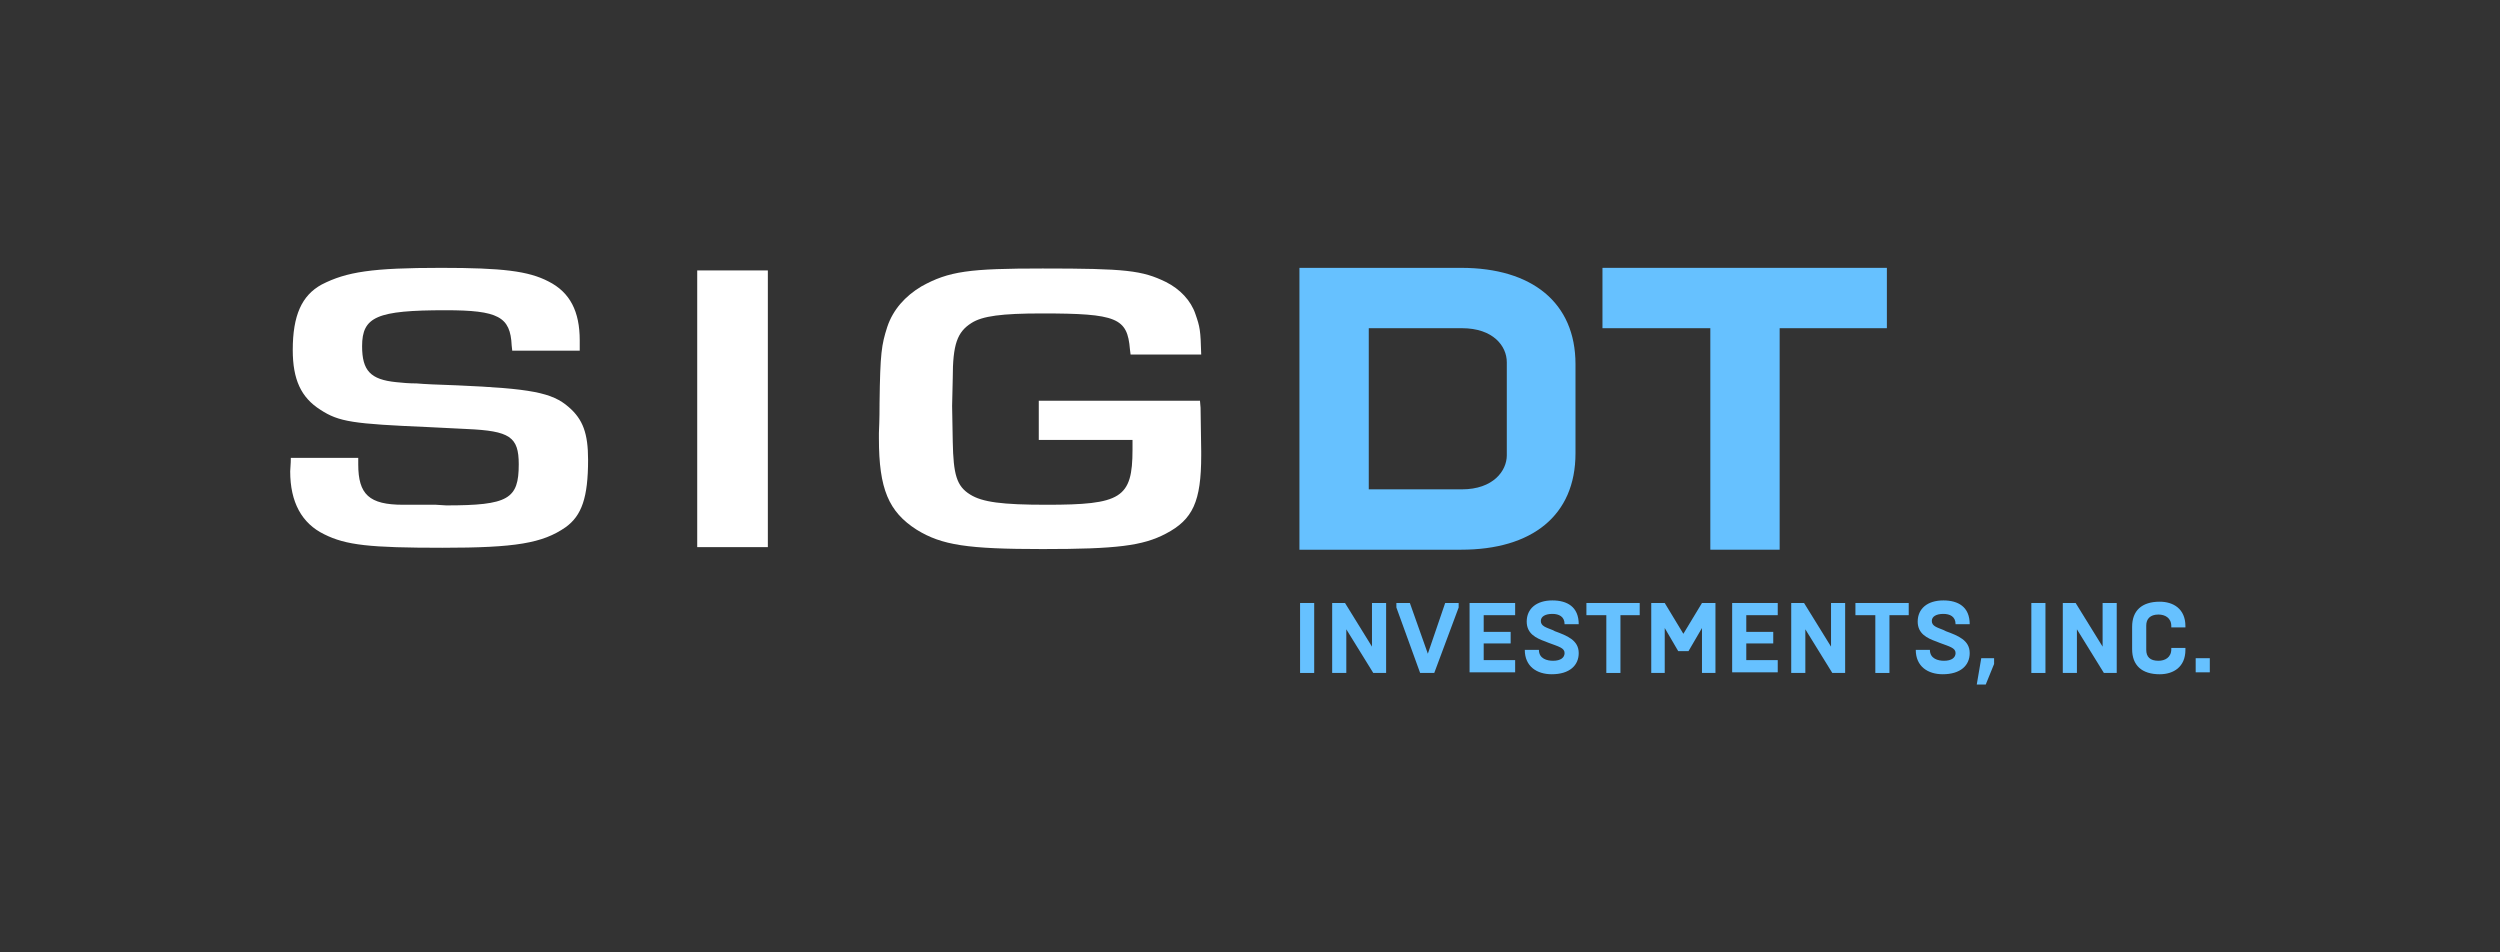
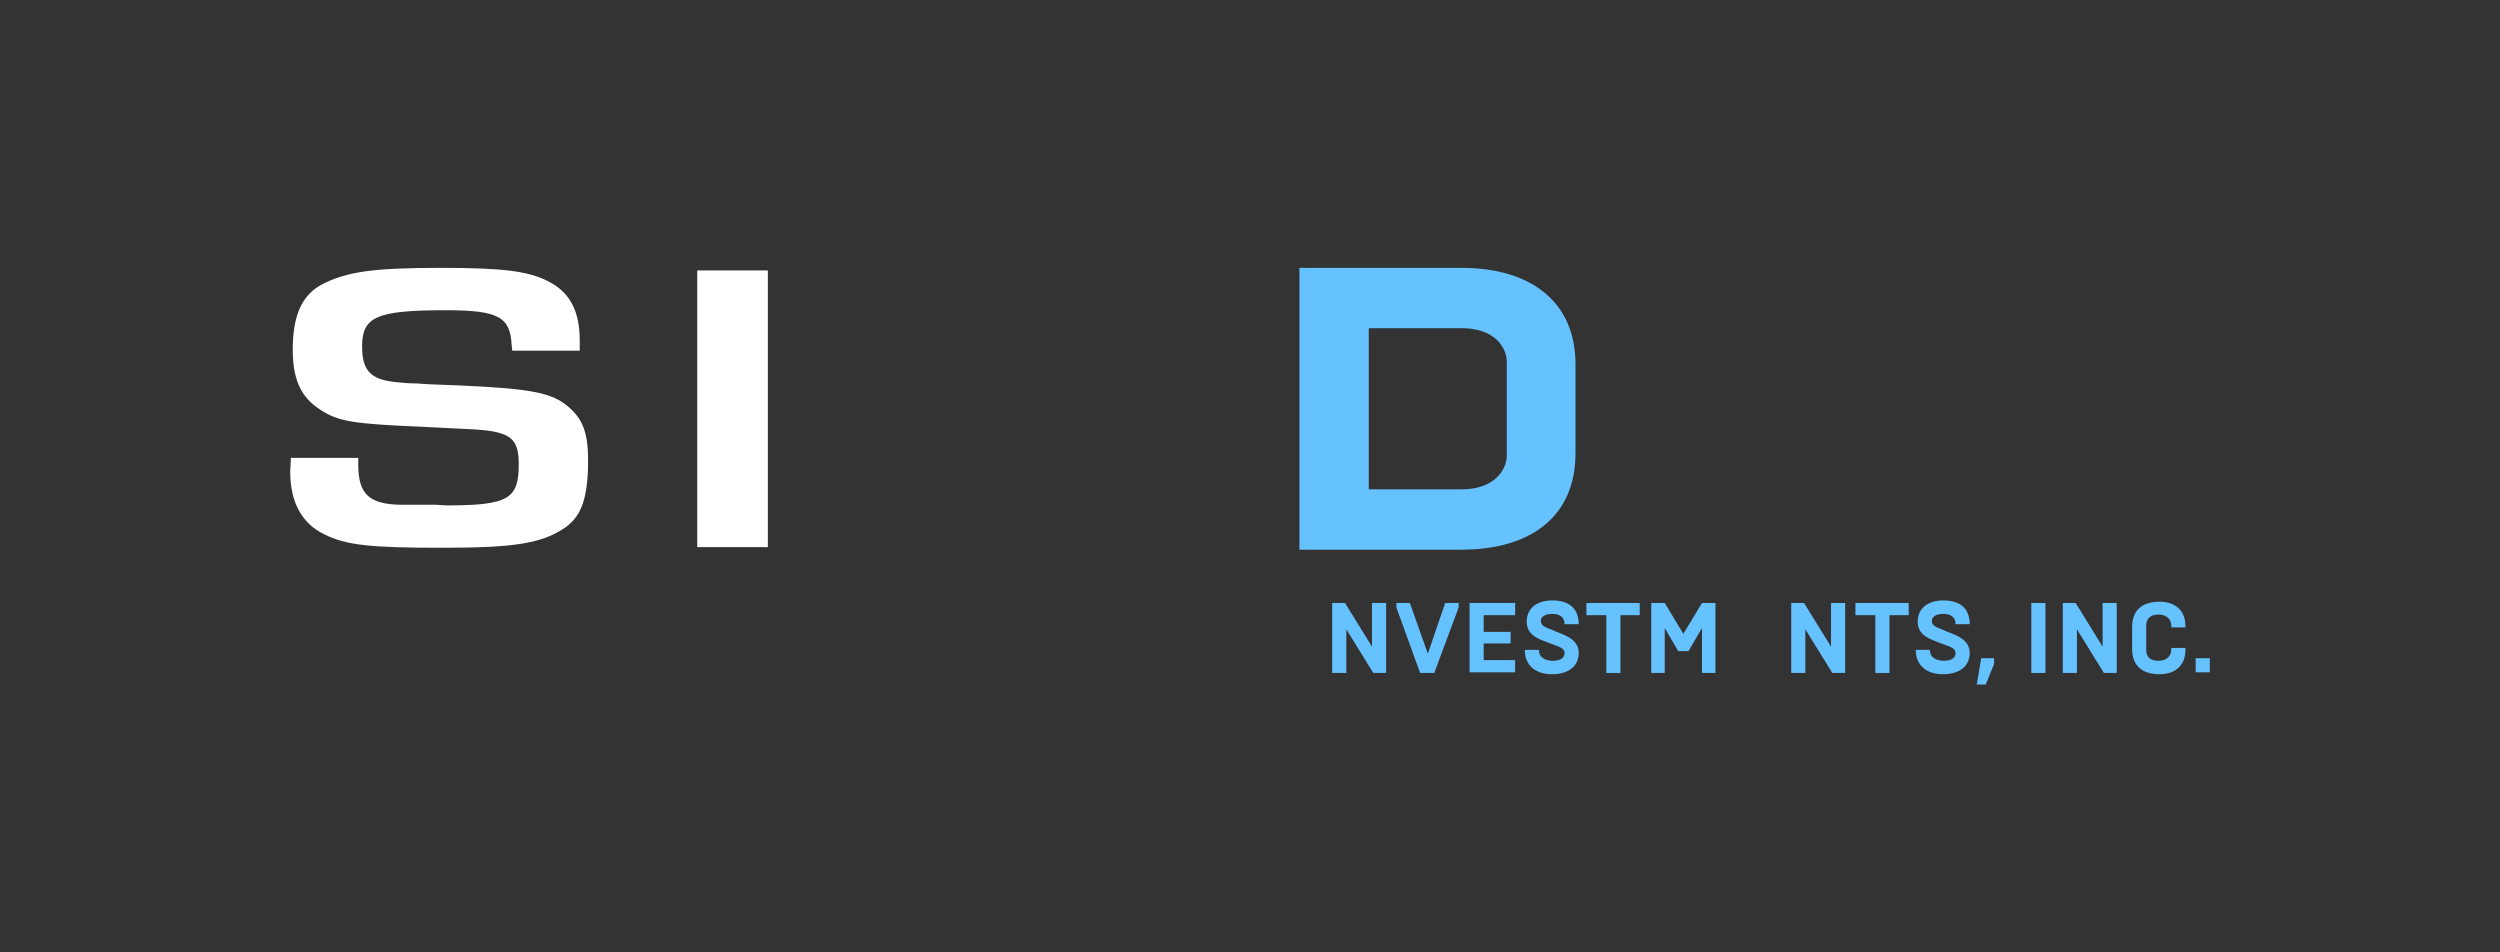
<svg xmlns="http://www.w3.org/2000/svg" width="168" height="64" viewBox="0 0 168 64" fill="none">
  <rect x="0" y="0" width="168" height="64" fill="#333333" stroke="none" />
  <path d="M34.428 23.609L34.385 23.22C34.299 21.279 33.479 20.848 29.941 20.848C25.325 20.848 24.333 21.279 24.333 23.264C24.333 24.903 24.894 25.507 26.619 25.68C27.008 25.723 27.482 25.766 28 25.766C28.474 25.809 29.381 25.852 30.718 25.895C35.636 26.111 37.103 26.37 38.225 27.362C39.174 28.182 39.519 29.131 39.519 30.9C39.519 33.445 39.088 34.653 38.009 35.43C36.456 36.508 34.644 36.81 29.726 36.81C24.851 36.81 23.254 36.638 21.787 35.904C20.277 35.171 19.501 33.747 19.501 31.676C19.501 31.504 19.544 31.202 19.544 30.77H24.074V31.202C24.074 33.23 24.807 33.92 27.094 33.92H29.294L29.985 33.963C34.169 33.963 34.86 33.532 34.86 31.202C34.86 29.347 34.256 28.958 31.365 28.829L28.776 28.7C23.729 28.484 22.78 28.354 21.529 27.535C20.234 26.715 19.673 25.507 19.673 23.522C19.673 21.193 20.277 19.855 21.615 19.122C23.297 18.259 25.023 18 29.639 18C33.781 18 35.507 18.216 36.844 18.906C38.311 19.639 38.958 20.934 38.958 22.875C38.958 23.048 38.958 23.264 38.958 23.566H34.428V23.609Z" fill="white" />
  <path d="M51.599 36.767H46.853V18.173H51.599V36.767Z" fill="white" />
-   <path d="M80.635 26.887L80.678 27.405L80.721 30.339V30.598C80.721 33.704 80.16 34.912 78.348 35.861C76.795 36.681 75.026 36.897 70.065 36.897C65.017 36.897 63.291 36.638 61.609 35.602C59.71 34.394 59.063 32.841 59.063 29.476V29.088C59.106 28.139 59.106 27.448 59.106 27.06C59.15 23.738 59.236 23.177 59.624 21.969C60.012 20.804 60.832 19.898 61.911 19.251C63.766 18.216 65.146 18.043 70.065 18.043C75.673 18.043 76.752 18.172 78.348 18.949C79.297 19.424 80.031 20.2 80.333 21.106C80.635 21.969 80.678 22.185 80.721 23.824H75.975L75.932 23.479C75.76 21.365 75.069 21.063 70.022 21.063C67.304 21.063 66.009 21.236 65.276 21.71C64.327 22.314 64.025 23.134 64.025 25.421L63.982 27.276L64.025 29.692C64.068 31.892 64.284 32.669 65.19 33.23C66.009 33.747 67.347 33.92 70.324 33.92C75.328 33.92 76.105 33.488 76.105 30.209C76.105 30.08 76.105 29.864 76.105 29.562H69.806V26.93H80.635V26.887Z" fill="white" />
  <path d="M87.322 18H98.194C102.94 18 105.873 20.33 105.873 24.471V30.468C105.873 34.653 102.94 36.94 98.194 36.94H87.322V18ZM98.237 32.884C100.351 32.884 101.257 31.633 101.257 30.598V24.342C101.257 23.264 100.351 22.055 98.237 22.055H91.981V32.884H98.237Z" fill="#66C1FF" />
-   <path d="M114.934 22.055H107.686V18H126.798V22.055H119.593V36.94H114.934V22.055Z" fill="#66C1FF" />
-   <path d="M87.365 40.521H88.314V45.223H87.365V40.521Z" fill="#66C1FF" />
  <path d="M89.522 40.521H90.385L92.197 43.454V40.521H93.147V45.223H92.284L90.472 42.29V45.223H89.522V40.521Z" fill="#66C1FF" />
  <path d="M93.837 40.823V40.521H94.743L95.951 43.929L97.116 40.521H98.022V40.823L96.382 45.223H95.433L93.837 40.823Z" fill="#66C1FF" />
  <path d="M98.755 40.521H101.818V41.34H99.704V42.462H101.516V43.239H99.704V44.36H101.818V45.18H98.755V40.521Z" fill="#66C1FF" />
  <path d="M102.466 43.67H103.415C103.415 44.274 103.976 44.404 104.364 44.404C104.882 44.404 105.14 44.188 105.14 43.886C105.14 43.541 104.752 43.454 104.062 43.196L103.846 43.109C103.242 42.894 102.595 42.592 102.595 41.772C102.595 40.909 103.242 40.348 104.321 40.348C105.313 40.348 106.09 40.779 106.09 41.944H105.14C105.14 41.427 104.752 41.254 104.321 41.254C103.846 41.254 103.544 41.427 103.544 41.729C103.544 42.074 103.889 42.16 104.321 42.333L104.493 42.419C105.313 42.721 106.09 43.023 106.09 43.886C106.09 44.706 105.486 45.309 104.278 45.309C103.285 45.309 102.466 44.792 102.466 43.67Z" fill="#66C1FF" />
  <path d="M107.945 41.34H106.607V40.521H110.188V41.34H108.894V45.223H107.945V41.34Z" fill="#66C1FF" />
  <path d="M112.776 43.756L111.87 42.203V45.223H110.964V40.521H111.87L113.122 42.592L114.373 40.521H115.279V45.223H114.373V42.203L113.467 43.756H112.776Z" fill="#66C1FF" />
-   <path d="M116.401 40.521H119.464V41.34H117.35V42.462H119.162V43.239H117.35V44.36H119.464V45.18H116.401V40.521Z" fill="#66C1FF" />
  <path d="M120.37 40.521H121.232L123.045 43.454V40.521H123.994V45.223H123.131L121.319 42.29V45.223H120.37V40.521Z" fill="#66C1FF" />
  <path d="M126.022 41.34H124.685V40.521H128.266V41.34H126.971V45.223H126.022V41.34Z" fill="#66C1FF" />
  <path d="M128.74 43.67H129.689C129.689 44.274 130.25 44.404 130.638 44.404C131.156 44.404 131.414 44.188 131.414 43.886C131.414 43.541 131.026 43.454 130.336 43.196L130.12 43.109C129.516 42.894 128.869 42.592 128.869 41.772C128.869 40.909 129.516 40.348 130.595 40.348C131.587 40.348 132.364 40.779 132.364 41.944H131.414C131.414 41.427 131.026 41.254 130.595 41.254C130.12 41.254 129.818 41.427 129.818 41.729C129.818 42.074 130.163 42.16 130.595 42.333L130.767 42.419C131.587 42.721 132.364 43.023 132.364 43.886C132.364 44.706 131.76 45.309 130.552 45.309C129.559 45.309 128.74 44.792 128.74 43.67Z" fill="#66C1FF" />
  <path d="M133.14 44.231H134.003V44.619L133.442 46H132.838L133.14 44.231Z" fill="#66C1FF" />
  <path d="M136.506 40.521H137.455V45.223H136.506V40.521Z" fill="#66C1FF" />
  <path d="M138.62 40.521H139.483L141.295 43.454V40.521H142.244V45.223H141.381L139.569 42.29V45.223H138.62V40.521Z" fill="#66C1FF" />
  <path d="M143.279 43.627V42.117C143.279 41.038 143.926 40.434 145.134 40.434C146.04 40.434 146.86 40.909 146.86 42.074V42.16H145.911V42.074C145.911 41.513 145.479 41.297 145.048 41.297C144.487 41.297 144.228 41.599 144.228 42.031V43.67C144.228 44.145 144.487 44.404 145.048 44.404C145.479 44.404 145.911 44.188 145.911 43.627V43.541H146.86V43.67C146.86 44.835 146.04 45.31 145.134 45.31C143.926 45.31 143.279 44.706 143.279 43.627Z" fill="#66C1FF" />
-   <path d="M147.55 44.231H148.499V45.18H147.55V44.231Z" fill="#66C1FF" />
+   <path d="M147.55 44.231H148.499V45.18H147.55V44.231" fill="#66C1FF" />
</svg>